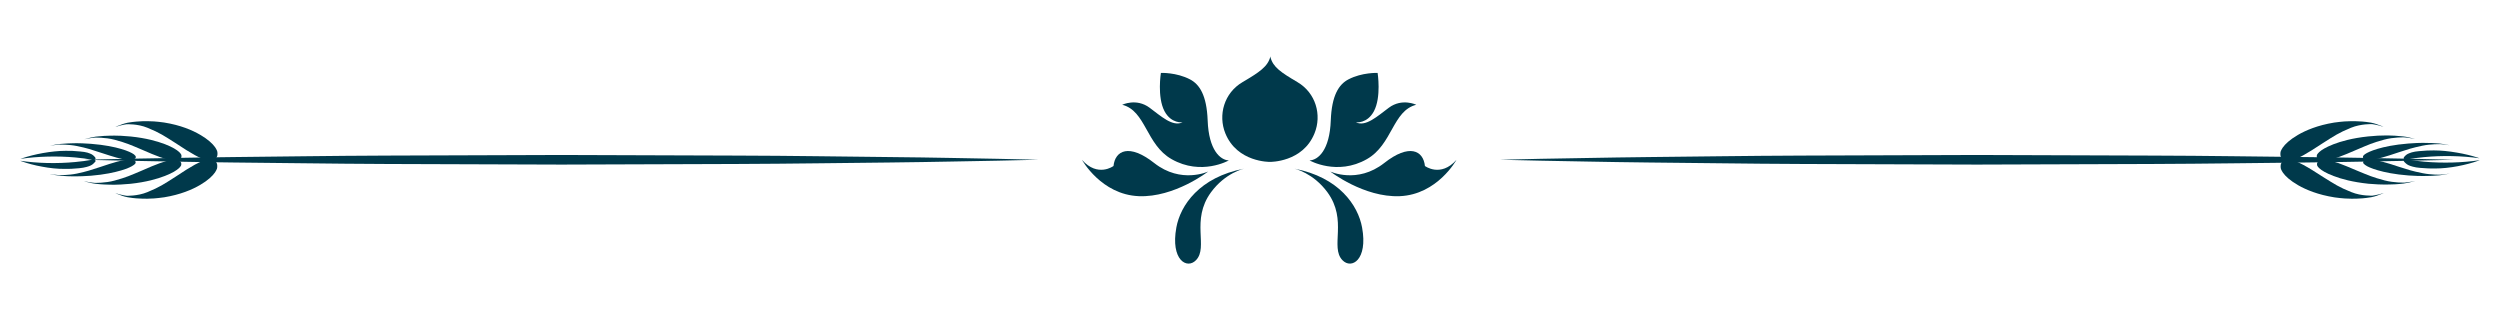
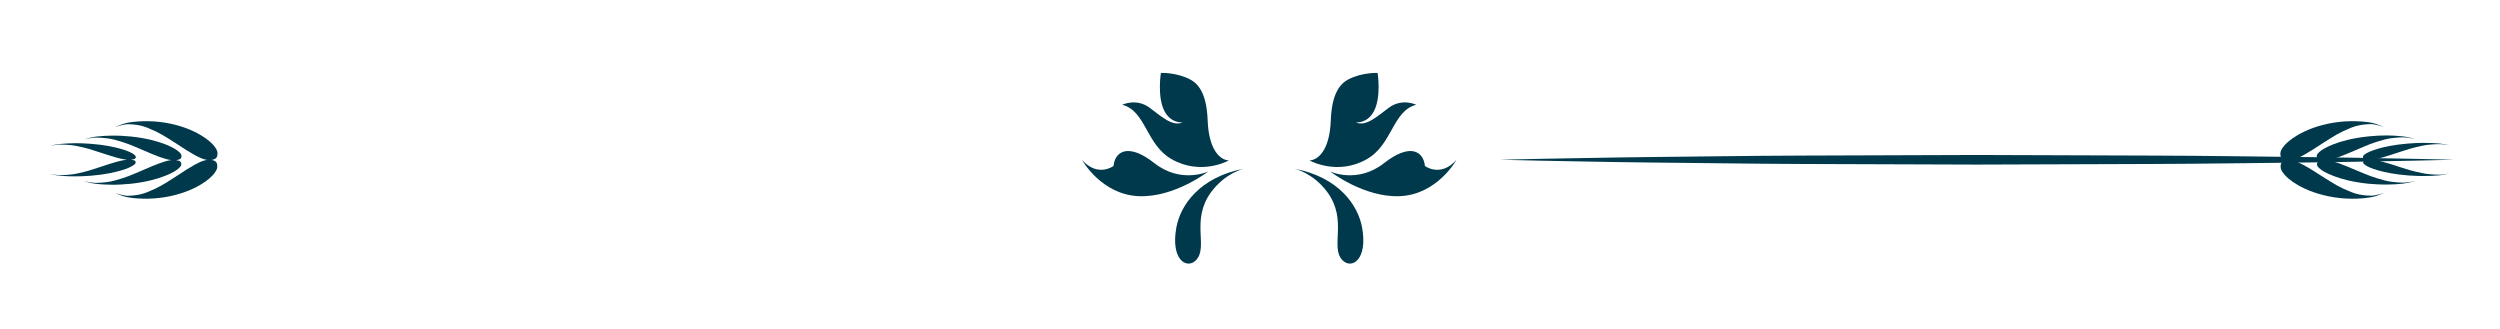
<svg xmlns="http://www.w3.org/2000/svg" version="1.2" viewBox="0 0 372 49" width="372" height="49">
  <title>New Project</title>
  <style>
		.s0 { fill: #00394b } 
	</style>
  <g id="&lt;Group&gt;">
    <g id="&lt;Group&gt;">
      <filter id="f0">
        <feFlood flood-color="#448c74" flood-opacity="1" />
        <feBlend mode="normal" in2="SourceGraphic" />
        <feComposite in2="SourceAlpha" operator="in" />
      </filter>
      <g id="&lt;Group&gt;" filter="url(#f0)">
-         <path id="&lt;Path&gt;" class="s0" d="m12.55 23.77c0 0 2.22-0.05 6.1-0.14 3.89-0.05 9.43-0.19 16.09-0.26 6.65-0.06 14.42-0.19 22.74-0.22 8.32-0.03 17.19-0.06 26.07-0.09 8.87 0.03 17.74 0.06 26.07 0.09 8.31 0.02 16.08 0.16 22.73 0.22 6.66 0.06 12.21 0.2 16.09 0.26 3.88 0.09 6.1 0.14 6.1 0.14 0 0-2.22 0.05-6.1 0.14-3.88 0.06-9.43 0.2-16.09 0.27-6.65 0.06-14.42 0.19-22.73 0.22-8.33 0.03-17.2 0.06-26.07 0.09-8.88-0.03-17.75-0.07-26.07-0.09-8.32-0.03-16.09-0.17-22.74-0.22-6.66-0.07-12.2-0.21-16.09-0.27-3.88-0.09-6.1-0.14-6.1-0.14z" />
        <path id="&lt;Path&gt;" class="s0" d="m223.18 23.77c0 0 2.22-0.05 6.1-0.14 3.88-0.05 9.43-0.19 16.08-0.26 6.66-0.06 14.42-0.19 22.74-0.22 8.32-0.03 17.2-0.06 26.07-0.09 8.88 0.03 17.75 0.06 26.07 0.09 8.32 0.02 16.08 0.16 22.74 0.22 6.66 0.06 12.2 0.2 16.09 0.26 3.88 0.09 6.1 0.14 6.1 0.14 0 0-2.22 0.05-6.1 0.14-3.89 0.06-9.43 0.2-16.09 0.27-6.66 0.06-14.42 0.19-22.74 0.22-8.32 0.03-17.19 0.06-26.07 0.09-8.87-0.03-17.75-0.07-26.07-0.09-8.32-0.03-16.08-0.17-22.74-0.22-6.65-0.07-12.2-0.21-16.08-0.27-3.88-0.09-6.1-0.14-6.1-0.14z" />
      </g>
      <filter id="f1">
        <feFlood flood-color="#e5c466" flood-opacity="1" />
        <feBlend mode="normal" in2="SourceGraphic" />
        <feComposite in2="SourceAlpha" operator="in" />
      </filter>
      <g id="&lt;Group&gt;" filter="url(#f1)">
        <path id="&lt;Path&gt;" class="s0" d="m192.62 25.1c0 0 2.78 0.61 4.91 3.52 3.04 4.17 0.35 8.14 2.22 10.09 1.35 1.41 3.81-0.03 2.93-4.85-0.6-3.32-3.46-7.49-10.06-8.76z" />
        <path id="&lt;Path&gt;" class="s0" d="m205.97 24.26c-4.01 3.15-8.03 1.26-8.03 1.26 0 0 5.01 3.89 10.34 3.67 5.6-0.23 8.44-5.4 8.44-5.4-2.36 2.66-4.69 0.91-4.69 0.91-0.24-2.31-2.33-3.38-6.06-0.44z" />
        <path id="&lt;Path&gt;" class="s0" d="m203.39 23.68c3.82-2.17 3.82-7.21 7.35-8.09 0 0-2.1-1.03-4.08 0.44-1.7 1.26-3.43 2.88-4.91 2.17 0 0 1.68 0.24 2.69-1.65 1.12-2.11 0.55-5.7 0.55-5.7 0 0-2.31-0.1-4.34 0.96-1.42 0.74-2.49 2.36-2.63 6.11-0.16 4.44-1.89 5.9-3.16 5.95 0 0 4.11 2.33 8.53-0.19z" />
-         <path id="&lt;Path&gt;" class="s0" d="m188.97 24.09v-0.36 0.36c0 0 4.88 0.09 6.63-4.25 1.11-2.72 0.2-6.01-2.54-7.62-2.44-1.44-3.65-2.23-4.02-3.73v-0.12c-0.35 1.54-1.68 2.39-4.15 3.85-2.75 1.61-3.66 4.9-2.56 7.62 1.76 4.34 6.64 4.25 6.64 4.25z" />
        <path id="&lt;Path&gt;" class="s0" d="m175.04 33.86c-0.88 4.82 1.58 6.26 2.93 4.85 1.87-1.94-0.82-5.92 2.22-10.09 2.13-2.91 4.91-3.52 4.91-3.52-6.61 1.27-9.46 5.44-10.06 8.76z" />
        <path id="&lt;Path&gt;" class="s0" d="m169.45 29.19c5.31 0.22 10.33-3.67 10.33-3.67 0 0-4.03 1.89-8.03-1.26-3.73-2.94-5.82-1.87-6.06 0.44 0 0-2.34 1.75-4.69-0.91 0 0 2.85 5.17 8.45 5.4z" />
        <path id="&lt;Path&gt;" class="s0" d="m174.33 23.68c4.42 2.52 8.52 0.19 8.52 0.19-1.26-0.05-2.99-1.51-3.15-5.95-0.14-3.75-1.21-5.37-2.63-6.11-2.03-1.06-4.33-0.96-4.33-0.96 0 0-0.58 3.59 0.54 5.7 1.01 1.89 2.69 1.65 2.69 1.65-1.48 0.71-3.21-0.91-4.91-2.17-1.98-1.47-4.08-0.44-4.08-0.44 3.53 0.88 3.53 5.92 7.35 8.09z" />
      </g>
    </g>
    <filter id="f2">
      <feFlood flood-color="#e5c466" flood-opacity="1" />
      <feBlend mode="normal" in2="SourceGraphic" />
      <feComposite in2="SourceAlpha" operator="in" />
    </filter>
    <g id="&lt;Group&gt;" filter="url(#f2)">
      <path id="&lt;Compound Path&gt;" fill-rule="evenodd" class="s0" d="m21.17 18.04h-0.01c-0.58 0.04-1.03 0.03-2.17 0.22-0.61 0.13-0.99 0.3-1.59 0.52-0.06 0.03-0.2 0.09-0.23 0.11 0 0 0.71-0.21 0.71-0.21 0.42-0.09 0.6-0.15 0.95-0.19 0 0 1.63-0.09 3.11 0.52 1.88 0.77 2.47 1.2 4.15 2.26 1.23 0.82 2.17 1.41 2.9 1.81 0.73 0.4 1.26 0.62 1.7 0.69q0.01 0 0.01 0 0 0 0 0 0.06 0.01 0.12 0.03-0.07 0-0.15 0.02-0.01 0-0.01 0 0 0 0 0c-0.44 0.08-0.97 0.3-1.7 0.7-0.73 0.4-1.66 0.99-2.89 1.81-1.67 1.06-2.26 1.49-4.14 2.26-1.48 0.61-3.11 0.54-3.11 0.54-0.35-0.04-0.53-0.1-0.95-0.19 0 0-0.71-0.2-0.71-0.2 0.03 0.01 0.17 0.07 0.23 0.1 0.6 0.23 0.98 0.39 1.59 0.51 1.14 0.19 1.59 0.18 2.18 0.21q0.3 0.01 0.74 0.01c0.55 0 1.31-0.04 2.51-0.21h0.01c2.44-0.4 4.18-1.15 5.36-1.84 1.16-0.68 1.84-1.33 2.21-1.86q0.2-0.31 0.29-0.55c0.06-0.17 0.09-0.66-0.05-0.88-0.11-0.26-0.46-0.38-0.75-0.43 0.3-0.05 0.67-0.17 0.78-0.44 0.15-0.23 0.11-0.72 0.05-0.89q-0.09-0.24-0.3-0.56c-0.37-0.52-1.05-1.17-2.22-1.85-1.18-0.69-2.92-1.44-5.37-1.83-1.21-0.17-1.97-0.2-2.51-0.2q-0.44 0.01-0.74 0.01zm-4.01 10.7q0 0 0 0zm0.01-9.85q0 0 0 0z" />
      <path id="&lt;Compound Path&gt;" fill-rule="evenodd" class="s0" d="m16.33 20.19c-0.56 0.02-0.99 0.02-2.08 0.14-0.58 0.08-0.94 0.19-1.51 0.34-0.06 0.01-0.2 0.05-0.23 0.06 0 0 0.68-0.13 0.68-0.13 0.41-0.06 0.57-0.1 0.91-0.12 0 0 1.55-0.06 2.97 0.32 1.79 0.49 2.36 0.76 3.95 1.43 1.18 0.52 2.07 0.89 2.77 1.14 0.7 0.25 1.21 0.39 1.63 0.44q0 0 0 0 0 0 0 0 0.06 0.01 0.12 0.01-0.07 0.01-0.15 0.02 0 0 0 0-0.01 0-0.01 0c-0.42 0.05-0.92 0.19-1.62 0.45-0.7 0.25-1.59 0.62-2.76 1.14-1.6 0.67-2.16 0.95-3.95 1.44-1.41 0.39-2.96 0.34-2.96 0.34-0.34-0.02-0.51-0.06-0.91-0.12-0.01 0-0.68-0.13-0.68-0.13 0.03 0.01 0.16 0.05 0.22 0.07 0.57 0.14 0.93 0.25 1.52 0.32 1.08 0.12 1.51 0.11 2.07 0.13h0.01q0.28 0 0.7 0.01c0.52-0.01 1.25-0.03 2.4-0.14 2.33-0.25 3.99-0.73 5.12-1.17 1.11-0.43 1.76-0.84 2.11-1.18q0.2-0.19 0.28-0.35c0.06-0.1 0.09-0.41-0.05-0.55-0.1-0.17-0.44-0.24-0.71-0.27 0.28-0.03 0.64-0.11 0.74-0.28 0.14-0.15 0.1-0.46 0.05-0.56q-0.09-0.16-0.29-0.36c-0.35-0.33-1-0.74-2.11-1.17-1.13-0.43-2.79-0.91-5.12-1.15h-0.01c-1.15-0.11-1.87-0.13-2.39-0.13q-0.42 0.01-0.71 0.01zm-3.83 6.77q0 0.01 0 0zm0.01-6.23q0 0 0 0z" />
      <path id="&lt;Compound Path&gt;" fill-rule="evenodd" class="s0" d="m10.8 21.32h-0.01c-0.49 0.02-0.87 0.01-1.83 0.1-0.51 0.05-0.83 0.12-1.33 0.22-0.05 0.01-0.17 0.04-0.2 0.04 0 0 0.6-0.08 0.6-0.08 0.35-0.04 0.5-0.07 0.8-0.09 0 0 1.37-0.03 2.62 0.22 1.58 0.33 2.08 0.51 3.48 0.97 1.04 0.34 1.83 0.59 2.44 0.76 0.62 0.17 1.07 0.26 1.44 0.3q0 0 0 0 0.05 0 0.1 0.01-0.06 0-0.13 0.01 0 0 0 0c-0.37 0.03-0.82 0.13-1.43 0.3-0.62 0.17-1.41 0.42-2.44 0.77-1.41 0.46-1.9 0.64-3.48 0.98-1.25 0.26-2.62 0.23-2.62 0.23-0.29-0.02-0.44-0.05-0.8-0.08 0 0-0.6-0.09-0.6-0.09 0.03 0.01 0.15 0.03 0.2 0.05 0.5 0.09 0.82 0.16 1.34 0.21 0.96 0.08 1.33 0.08 1.83 0.09q0.25 0 0.62 0c0.46 0 1.1-0.02 2.12-0.09 2.06-0.17 3.52-0.5 4.51-0.79 0.98-0.29 1.55-0.57 1.86-0.8q0.18-0.13 0.25-0.23c0.05-0.07 0.08-0.28-0.04-0.38-0.09-0.11-0.39-0.16-0.63-0.18 0.24-0.02 0.56-0.08 0.65-0.19 0.13-0.1 0.09-0.31 0.04-0.38q-0.07-0.1-0.24-0.24h-0.01c-0.3-0.22-0.88-0.5-1.86-0.79-0.99-0.29-2.46-0.61-4.52-0.77-1.01-0.07-1.65-0.09-2.11-0.09q-0.37 0.01-0.62 0.01zm-3.39 4.57q0 0 0 0zm0.02-4.21q0 0.01 0 0z" />
-       <path id="&lt;Path&gt;" class="s0" d="m6.41 22.77c-1.13 0.2-2.22 0.48-3.11 0.78q-0.13 0.04-0.26 0.09c2.58-0.38 5.51-0.45 8.18-0.21q1.33 0.12 2.5 0.34-1.2 0.22-2.54 0.34c-2.71 0.26-5.64 0.19-8.18-0.19q0.12 0.05 0.24 0.09c0.86 0.31 1.91 0.59 3.02 0.79 1.1 0.21 2.26 0.34 3.33 0.33 0.47 0 0.71 0 0.99-0.01 0.28-0.01 0.6-0.04 1.21-0.09q0.63-0.06 1.09-0.19 0.21-0.05 0.39-0.12 0.29-0.11 0.47-0.24 0.18-0.13 0.4-0.38h-0.03 0.03q0.01-0.02 0.05-0.06 0.05-0.06 0.02-0.16-0.03-0.06-0.15-0.12 0.1-0.06 0.14-0.12 0.04-0.09 0-0.15-0.03-0.04-0.03-0.06h-0.04 0.04q-0.19-0.24-0.36-0.36-0.16-0.13-0.43-0.23-0.17-0.07-0.37-0.13-0.44-0.12-1.06-0.17c-0.6-0.05-0.91-0.07-1.19-0.09-0.28-0.01-0.52 0-0.99-0.01-1.06 0-2.23 0.13-3.36 0.33z" />
    </g>
    <filter id="f3">
      <feFlood flood-color="#e5c466" flood-opacity="1" />
      <feBlend mode="normal" in2="SourceGraphic" />
      <feComposite in2="SourceAlpha" operator="in" />
    </filter>
    <g id="&lt;Group&gt;" filter="url(#f3)">
      <path id="&lt;Compound Path&gt;" fill-rule="evenodd" class="s0" d="m350.61 18.04h0.01c0.59 0.03 1.04 0.02 2.19 0.21 0.62 0.12 1 0.29 1.61 0.51 0.06 0.03 0.21 0.09 0.24 0.11 0 0-0.72-0.21-0.72-0.21-0.43-0.09-0.61-0.15-0.97-0.19 0 0-1.64-0.07-3.14 0.54-1.9 0.78-2.49 1.21-4.18 2.28-1.24 0.82-2.18 1.41-2.92 1.82-0.74 0.4-1.28 0.63-1.72 0.7q0 0.01-0.01 0-0.06 0.02-0.12 0.03 0.08 0.01 0.16 0.02 0 0 0 0 0 0 0 0c0.45 0.08 0.99 0.3 1.72 0.69 0.75 0.4 1.69 0.99 2.94 1.8 1.69 1.05 2.29 1.48 4.19 2.24 1.5 0.61 3.14 0.52 3.14 0.52 0.36-0.04 0.54-0.1 0.97-0.19 0 0 0.71-0.2 0.71-0.2-0.03 0.01-0.17 0.07-0.23 0.1-0.61 0.23-0.99 0.4-1.61 0.52-1.15 0.19-1.6 0.19-2.19 0.22h-0.01q-0.3 0-0.75 0.01c-0.55 0-1.31-0.03-2.54-0.2-2.47-0.39-4.23-1.13-5.42-1.81-1.18-0.68-1.88-1.33-2.25-1.85q-0.21-0.31-0.3-0.55c-0.06-0.17-0.1-0.66 0.05-0.88 0.11-0.26 0.46-0.39 0.75-0.44-0.29-0.04-0.68-0.16-0.79-0.43-0.14-0.23-0.11-0.72-0.05-0.89q0.09-0.24 0.3-0.56c0.37-0.53 1.06-1.18 2.23-1.87 1.19-0.69 2.95-1.45 5.42-1.85 1.23-0.17 1.99-0.21 2.54-0.21q0.44 0 0.75 0.01zm4.1 10.68q0 0 0 0zm-0.05-9.85q0-0.01 0 0z" />
      <path id="&lt;Compound Path&gt;" fill-rule="evenodd" class="s0" d="m355.51 20.16c0.57 0.02 1 0.02 2.1 0.14 0.59 0.07 0.96 0.18 1.53 0.32 0.06 0.02 0.2 0.06 0.23 0.06l-0.69-0.12c-0.4-0.06-0.58-0.1-0.92-0.12 0 0-1.57-0.05-3 0.34-1.8 0.49-2.37 0.77-3.98 1.45-1.19 0.52-2.09 0.89-2.8 1.15-0.7 0.26-1.21 0.4-1.64 0.45q0 0 0 0-0.06 0.01-0.12 0.01 0.07 0.01 0.15 0.02 0 0 0.01 0c0.42 0.05 0.93 0.18 1.64 0.43 0.71 0.26 1.61 0.63 2.8 1.14 1.61 0.66 2.18 0.93 3.99 1.41 1.43 0.38 3 0.33 3 0.33 0.34-0.03 0.51-0.06 0.92-0.12 0 0 0.69-0.13 0.69-0.13-0.03 0.01-0.17 0.05-0.23 0.06-0.57 0.15-0.94 0.25-1.53 0.33-1.1 0.13-1.53 0.12-2.1 0.14q-0.29 0.01-0.71 0.01c-0.53 0-1.26-0.02-2.43-0.12-2.36-0.25-4.04-0.71-5.17-1.15-1.13-0.42-1.79-0.83-2.14-1.16h-0.01q-0.2-0.2-0.28-0.35c-0.06-0.11-0.09-0.42 0.05-0.56 0.1-0.16 0.44-0.24 0.72-0.27-0.29-0.03-0.65-0.11-0.76-0.28-0.14-0.14-0.1-0.46-0.05-0.56q0.09-0.16 0.29-0.35v-0.01c0.35-0.33 1.01-0.74 2.13-1.18 1.14-0.44 2.81-0.92 5.17-1.17 1.17-0.12 1.9-0.14 2.43-0.14q0.42 0 0.71 0zm3.91 6.76q0 0 0 0zm-0.05-6.24q0 0 0 0z" />
      <path id="&lt;Compound Path&gt;" fill-rule="evenodd" class="s0" d="m361.11 21.27c0.5 0.01 0.88 0 1.85 0.08 0.52 0.05 0.84 0.13 1.35 0.22 0.05 0.01 0.18 0.04 0.2 0.04 0 0-0.6-0.08-0.6-0.08-0.36-0.04-0.51-0.07-0.81-0.08 0 0-1.39-0.03-2.65 0.23-1.59 0.34-2.1 0.52-3.51 0.98-1.05 0.35-1.84 0.61-2.47 0.78-0.62 0.17-1.07 0.27-1.45 0.3q0 0 0 0-0.05 0.01-0.1 0.01 0.06 0.01 0.13 0.01 0 0 0 0 0 0 0 0c0.38 0.04 0.83 0.13 1.45 0.3 0.63 0.17 1.42 0.41 2.47 0.76 1.42 0.45 1.92 0.63 3.52 0.95 1.26 0.26 2.65 0.22 2.65 0.22 0.3-0.01 0.45-0.04 0.81-0.08 0 0 0.6-0.09 0.6-0.09-0.03 0.01-0.15 0.03-0.2 0.04-0.51 0.1-0.83 0.17-1.35 0.23-0.97 0.08-1.35 0.08-1.85 0.09q-0.26 0.01-0.63 0.01c-0.47 0-1.11-0.01-2.14-0.08-2.08-0.16-3.56-0.48-4.56-0.77-0.99-0.29-1.58-0.56-1.89-0.79q-0.17-0.13-0.25-0.23c-0.05-0.07-0.08-0.28 0.04-0.38 0.09-0.11 0.39-0.16 0.64-0.18-0.25-0.02-0.57-0.08-0.67-0.19-0.12-0.1-0.09-0.31-0.04-0.38q0.07-0.1 0.25-0.24c0.31-0.22 0.89-0.5 1.88-0.8 1-0.3 2.48-0.62 4.56-0.79 1.03-0.08 1.68-0.1 2.14-0.1q0.37 0 0.63 0.01zm3.44 4.55q0 0 0 0zm-0.04-4.21q0 0 0 0z" />
-       <path id="&lt;Path&gt;" class="s0" d="m365.55 22.7c1.14 0.19 2.24 0.46 3.15 0.76q0.13 0.04 0.25 0.09c-2.6-0.37-5.57-0.43-8.26-0.17q-1.34 0.12-2.52 0.34 1.21 0.22 2.56 0.34c2.74 0.24 5.71 0.16 8.27-0.23q-0.12 0.04-0.24 0.09c-0.87 0.31-1.93 0.6-3.05 0.81-1.11 0.21-2.28 0.34-3.36 0.34-0.47 0-0.72 0-1-0.01-0.29-0.01-0.61-0.03-1.23-0.08q-0.64-0.05-1.1-0.18-0.21-0.06-0.39-0.12-0.3-0.11-0.48-0.24-0.18-0.13-0.41-0.37l0.03-0.01h-0.03q-0.01-0.02-0.04-0.06-0.06-0.06-0.03-0.16 0.03-0.06 0.15-0.12-0.1-0.06-0.14-0.11-0.04-0.09 0-0.15 0.03-0.05 0.03-0.06h0.04l-0.04-0.01q0.19-0.24 0.36-0.36 0.16-0.13 0.43-0.23 0.18-0.07 0.37-0.13 0.45-0.13 1.07-0.18c0.61-0.06 0.93-0.08 1.21-0.09 0.28-0.01 0.53-0.01 1-0.02 1.07 0 2.26 0.12 3.4 0.32z" />
    </g>
  </g>
</svg>